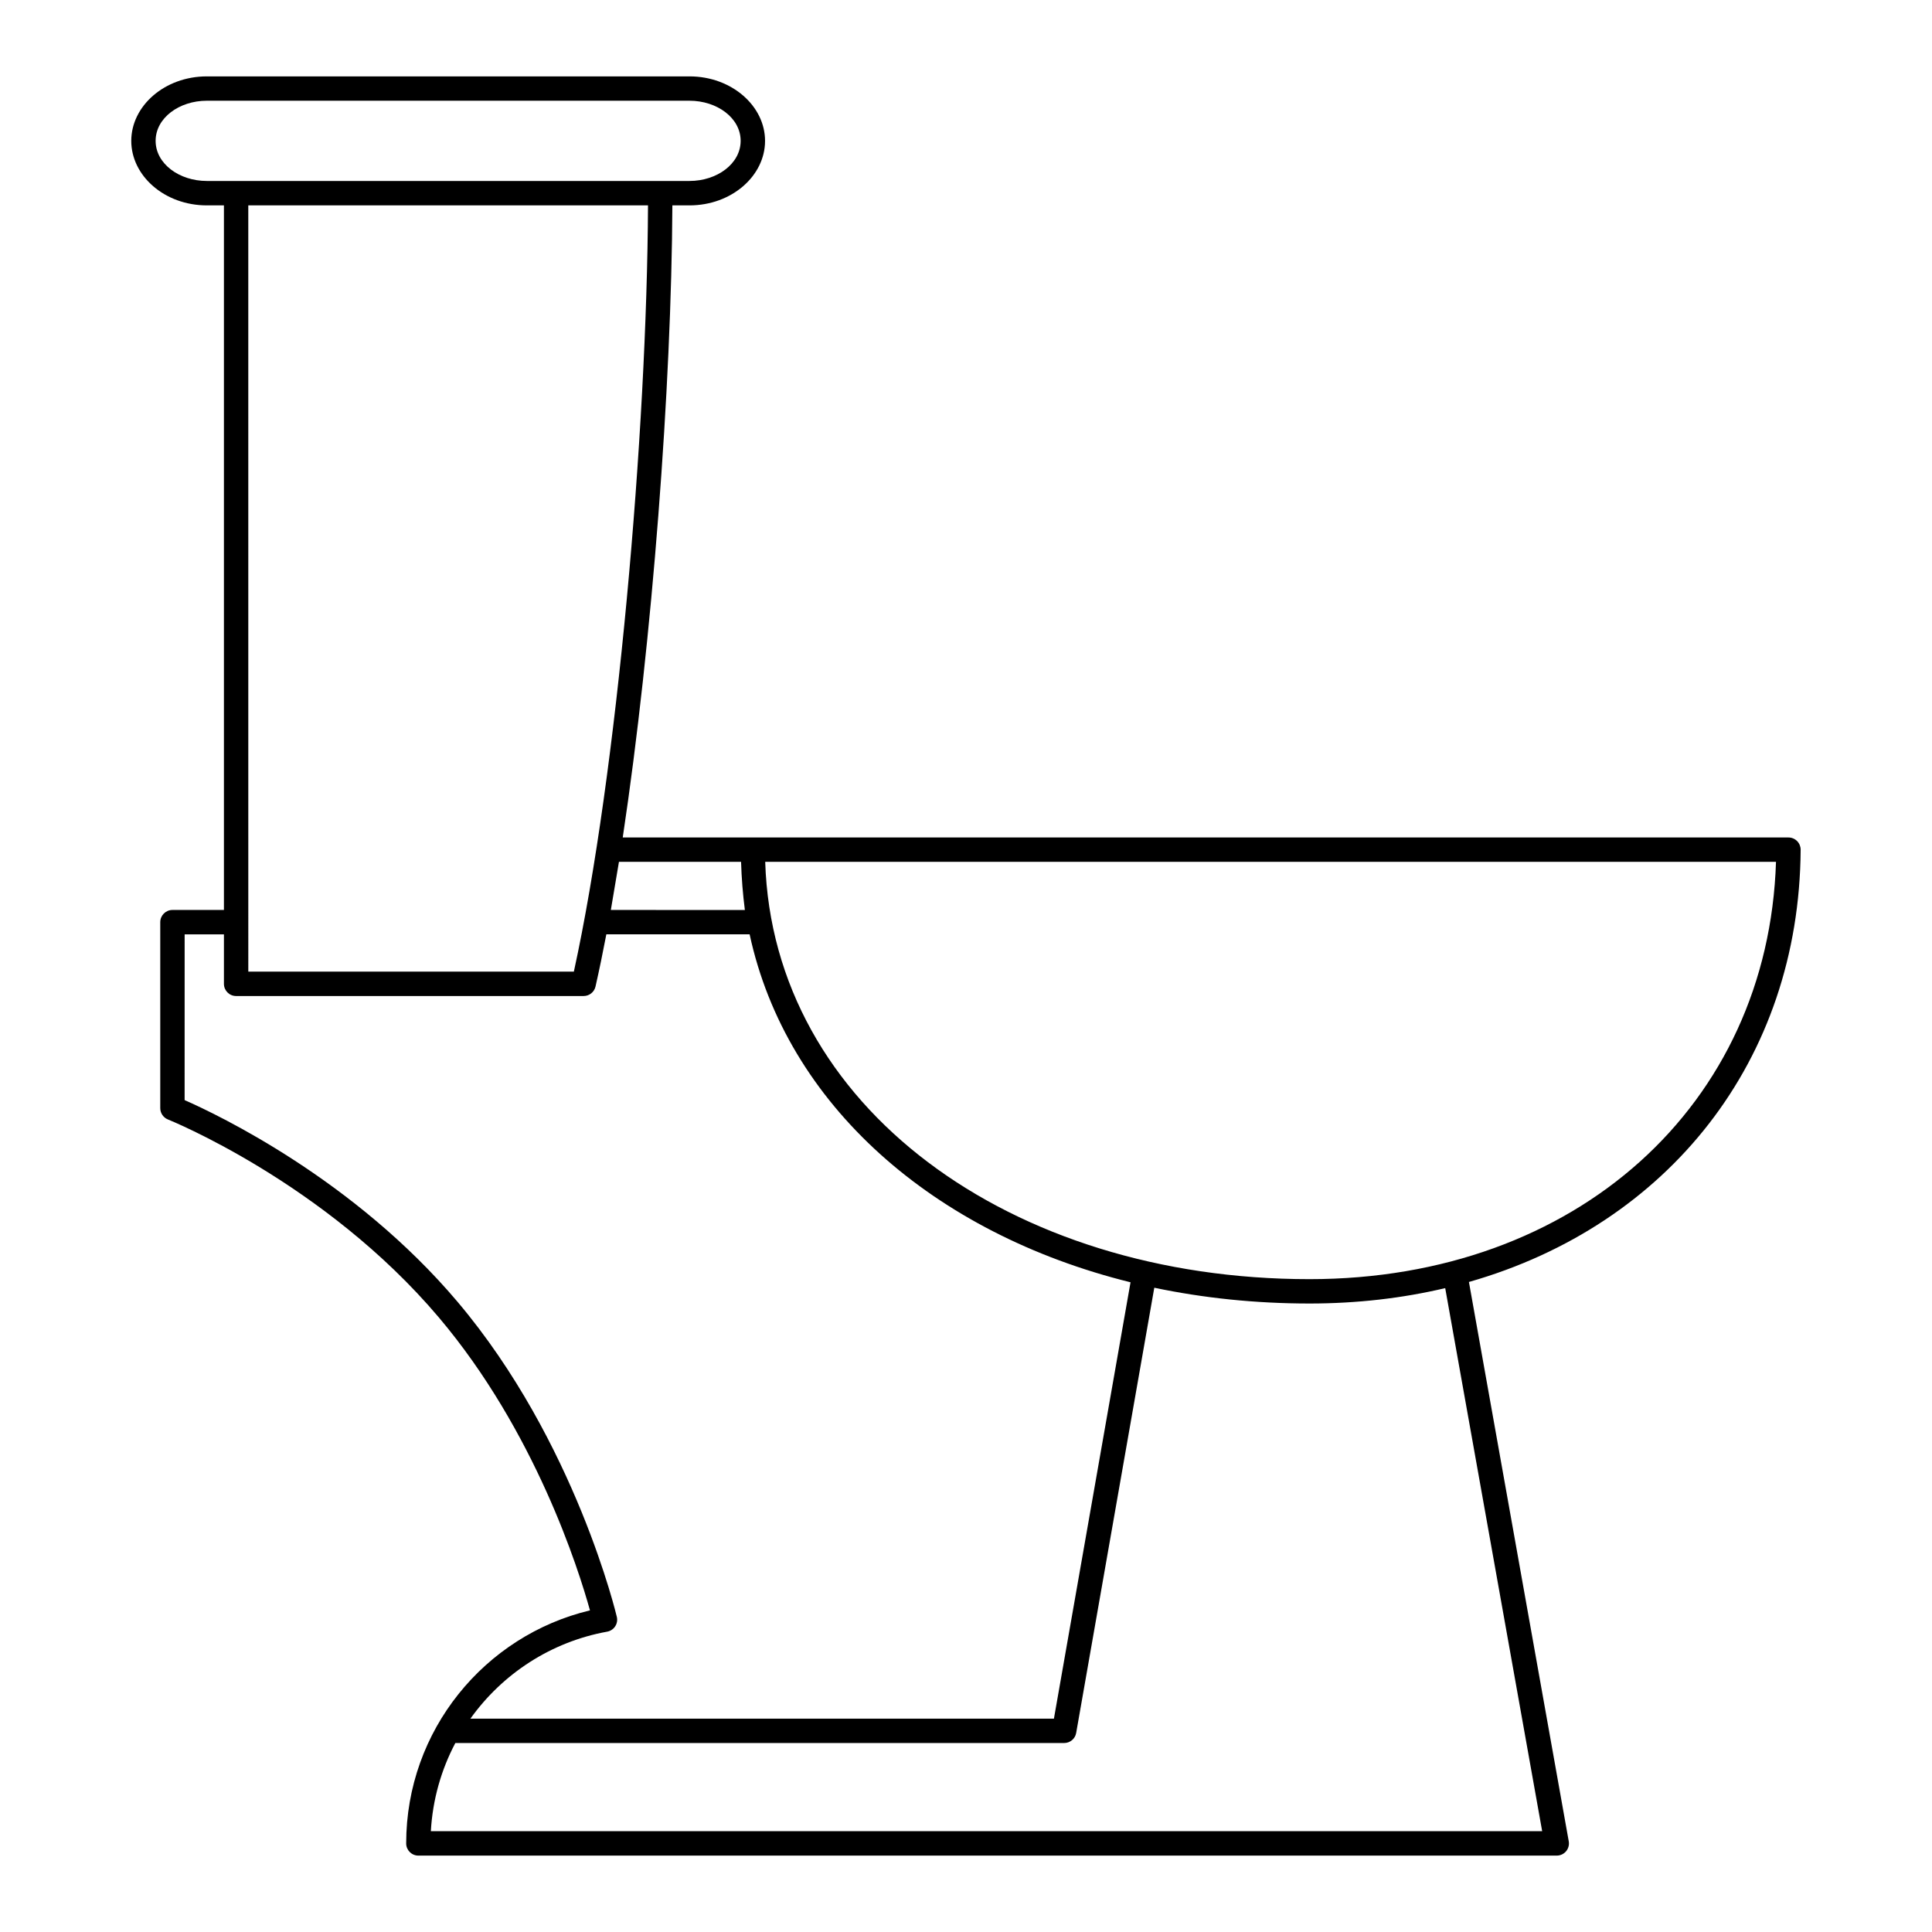
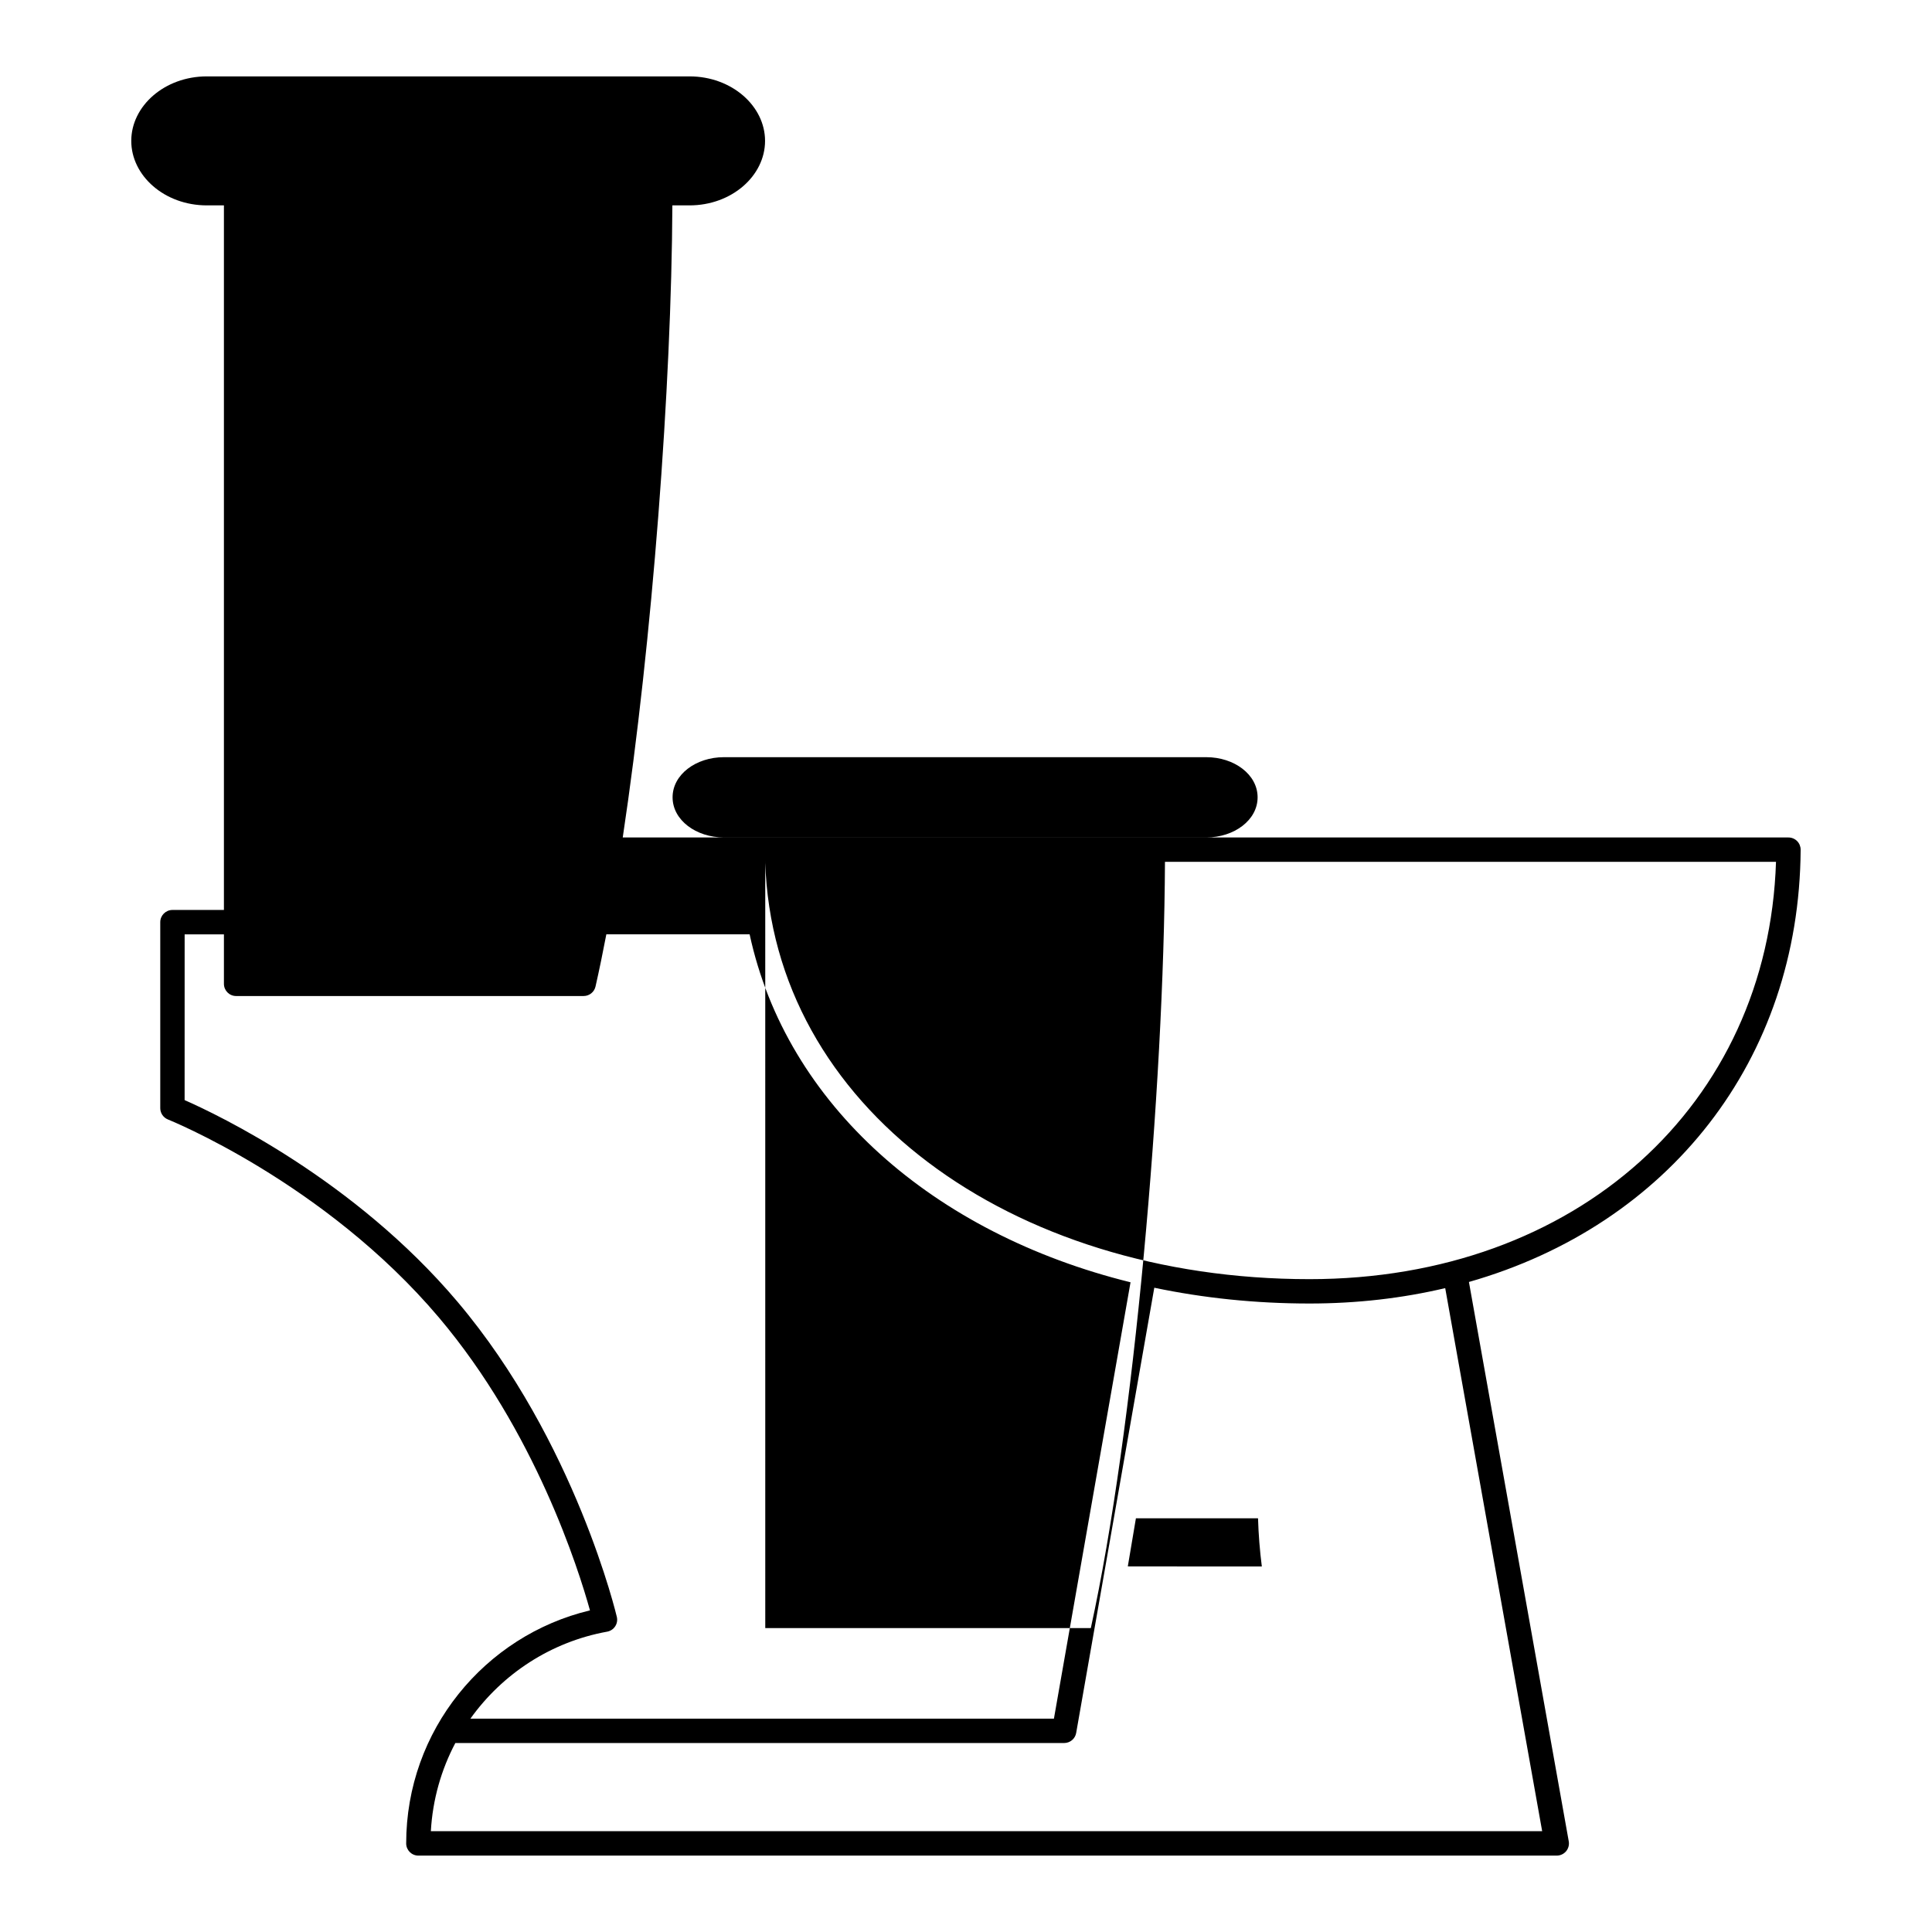
<svg xmlns="http://www.w3.org/2000/svg" fill="#000000" width="800px" height="800px" version="1.1" viewBox="144 144 512 512">
-   <path d="m309.04 365.94h308.92c0.859 0 1.684 0.34 2.293 0.953 0.605 0.613 0.938 1.434 0.938 2.293-0.355 55.852-35.059 99.469-87.91 114.55l26.453 148.22c0.172 0.938-0.086 1.906-0.699 2.644-0.621 0.73-1.527 1.156-2.481 1.156h-301.68c-1.781 0-3.231-1.449-3.231-3.231 0-29.949 20.789-55.086 48.707-61.758-3.016-10.875-14.523-47.441-40.043-77.625-30.328-35.863-71.805-52.473-71.805-52.473-1.227-0.496-2.031-1.684-2.031-3v-49.289c0-1.781 1.449-3.231 3.231-3.231h13.641v-186.72h-4.519c-11.215 0-20.035-7.844-20.035-17.09s8.82-17.098 20.035-17.098h127.89c11.207 0 20.035 7.852 20.035 17.098s-8.828 17.09-20.035 17.09h-4.527c-0.227 47.801-5.293 115.29-13.152 167.51zm140.86 119.32-20.703 117.99c-0.27 1.543-1.613 2.668-3.188 2.668h-161.34c-3.727 7.047-6.016 14.969-6.488 23.367h294.51l-25.695-143.92c-11.285 2.668-23.324 4.078-35.98 4.078-14.309 0-28.105-1.449-41.125-4.184zm-6.301-1.441c-52.242-12.922-91.191-47.078-100.94-92.211h-37.973c-0.93 4.867-1.883 9.488-2.867 13.828-0.332 1.473-1.645 2.519-3.156 2.519h-92.098c-1.781 0-3.223-1.449-3.223-3.231v-13.113h-10.41s0 43.926-0.008 43.926c8.859 3.898 44.965 21.098 72.309 53.434 31.359 37.09 42.234 83.523 42.234 83.523 0.203 0.859 0.047 1.766-0.441 2.504-0.48 0.742-1.254 1.246-2.125 1.41-14.898 2.699-27.777 11.191-36.242 23.059h154.64l20.301-115.64zm-96.801-111.43h267.86c-2.047 64.387-52.852 110.6-123.64 110.6-79.207 0-142.21-45.715-144.23-110.6zm-137-173.97h105.93c-0.27 59.789-8.168 150.62-19.648 203.07h-86.277zm130.59 173.97h-32.359l-2.148 12.75s27.949 0.039 35.516 0.016c-0.535-4.172-0.875-8.434-1.008-12.766zm-141.57-180.43c-7.34 0-13.578-4.582-13.578-10.633 0-6.062 6.238-10.633 13.578-10.633h127.89c7.34 0 13.57 4.574 13.57 10.633 0 6.055-6.231 10.633-13.57 10.633z" fill-rule="evenodd" />
+   <path d="m309.04 365.94h308.92c0.859 0 1.684 0.34 2.293 0.953 0.605 0.613 0.938 1.434 0.938 2.293-0.355 55.852-35.059 99.469-87.91 114.55l26.453 148.22c0.172 0.938-0.086 1.906-0.699 2.644-0.621 0.73-1.527 1.156-2.481 1.156h-301.68c-1.781 0-3.231-1.449-3.231-3.231 0-29.949 20.789-55.086 48.707-61.758-3.016-10.875-14.523-47.441-40.043-77.625-30.328-35.863-71.805-52.473-71.805-52.473-1.227-0.496-2.031-1.684-2.031-3v-49.289c0-1.781 1.449-3.231 3.231-3.231h13.641v-186.72h-4.519c-11.215 0-20.035-7.844-20.035-17.09s8.82-17.098 20.035-17.098h127.89c11.207 0 20.035 7.852 20.035 17.098s-8.828 17.09-20.035 17.09h-4.527c-0.227 47.801-5.293 115.29-13.152 167.51zm140.86 119.32-20.703 117.99c-0.27 1.543-1.613 2.668-3.188 2.668h-161.34c-3.727 7.047-6.016 14.969-6.488 23.367h294.51l-25.695-143.92c-11.285 2.668-23.324 4.078-35.98 4.078-14.309 0-28.105-1.449-41.125-4.184zm-6.301-1.441c-52.242-12.922-91.191-47.078-100.94-92.211h-37.973c-0.93 4.867-1.883 9.488-2.867 13.828-0.332 1.473-1.645 2.519-3.156 2.519h-92.098c-1.781 0-3.223-1.449-3.223-3.231v-13.113h-10.41s0 43.926-0.008 43.926c8.859 3.898 44.965 21.098 72.309 53.434 31.359 37.09 42.234 83.523 42.234 83.523 0.203 0.859 0.047 1.766-0.441 2.504-0.48 0.742-1.254 1.246-2.125 1.41-14.898 2.699-27.777 11.191-36.242 23.059h154.64l20.301-115.64zm-96.801-111.43h267.86c-2.047 64.387-52.852 110.6-123.64 110.6-79.207 0-142.21-45.715-144.23-110.6zh105.93c-0.27 59.789-8.168 150.62-19.648 203.07h-86.277zm130.59 173.97h-32.359l-2.148 12.75s27.949 0.039 35.516 0.016c-0.535-4.172-0.875-8.434-1.008-12.766zm-141.57-180.43c-7.34 0-13.578-4.582-13.578-10.633 0-6.062 6.238-10.633 13.578-10.633h127.89c7.34 0 13.57 4.574 13.57 10.633 0 6.055-6.231 10.633-13.57 10.633z" fill-rule="evenodd" />
</svg>